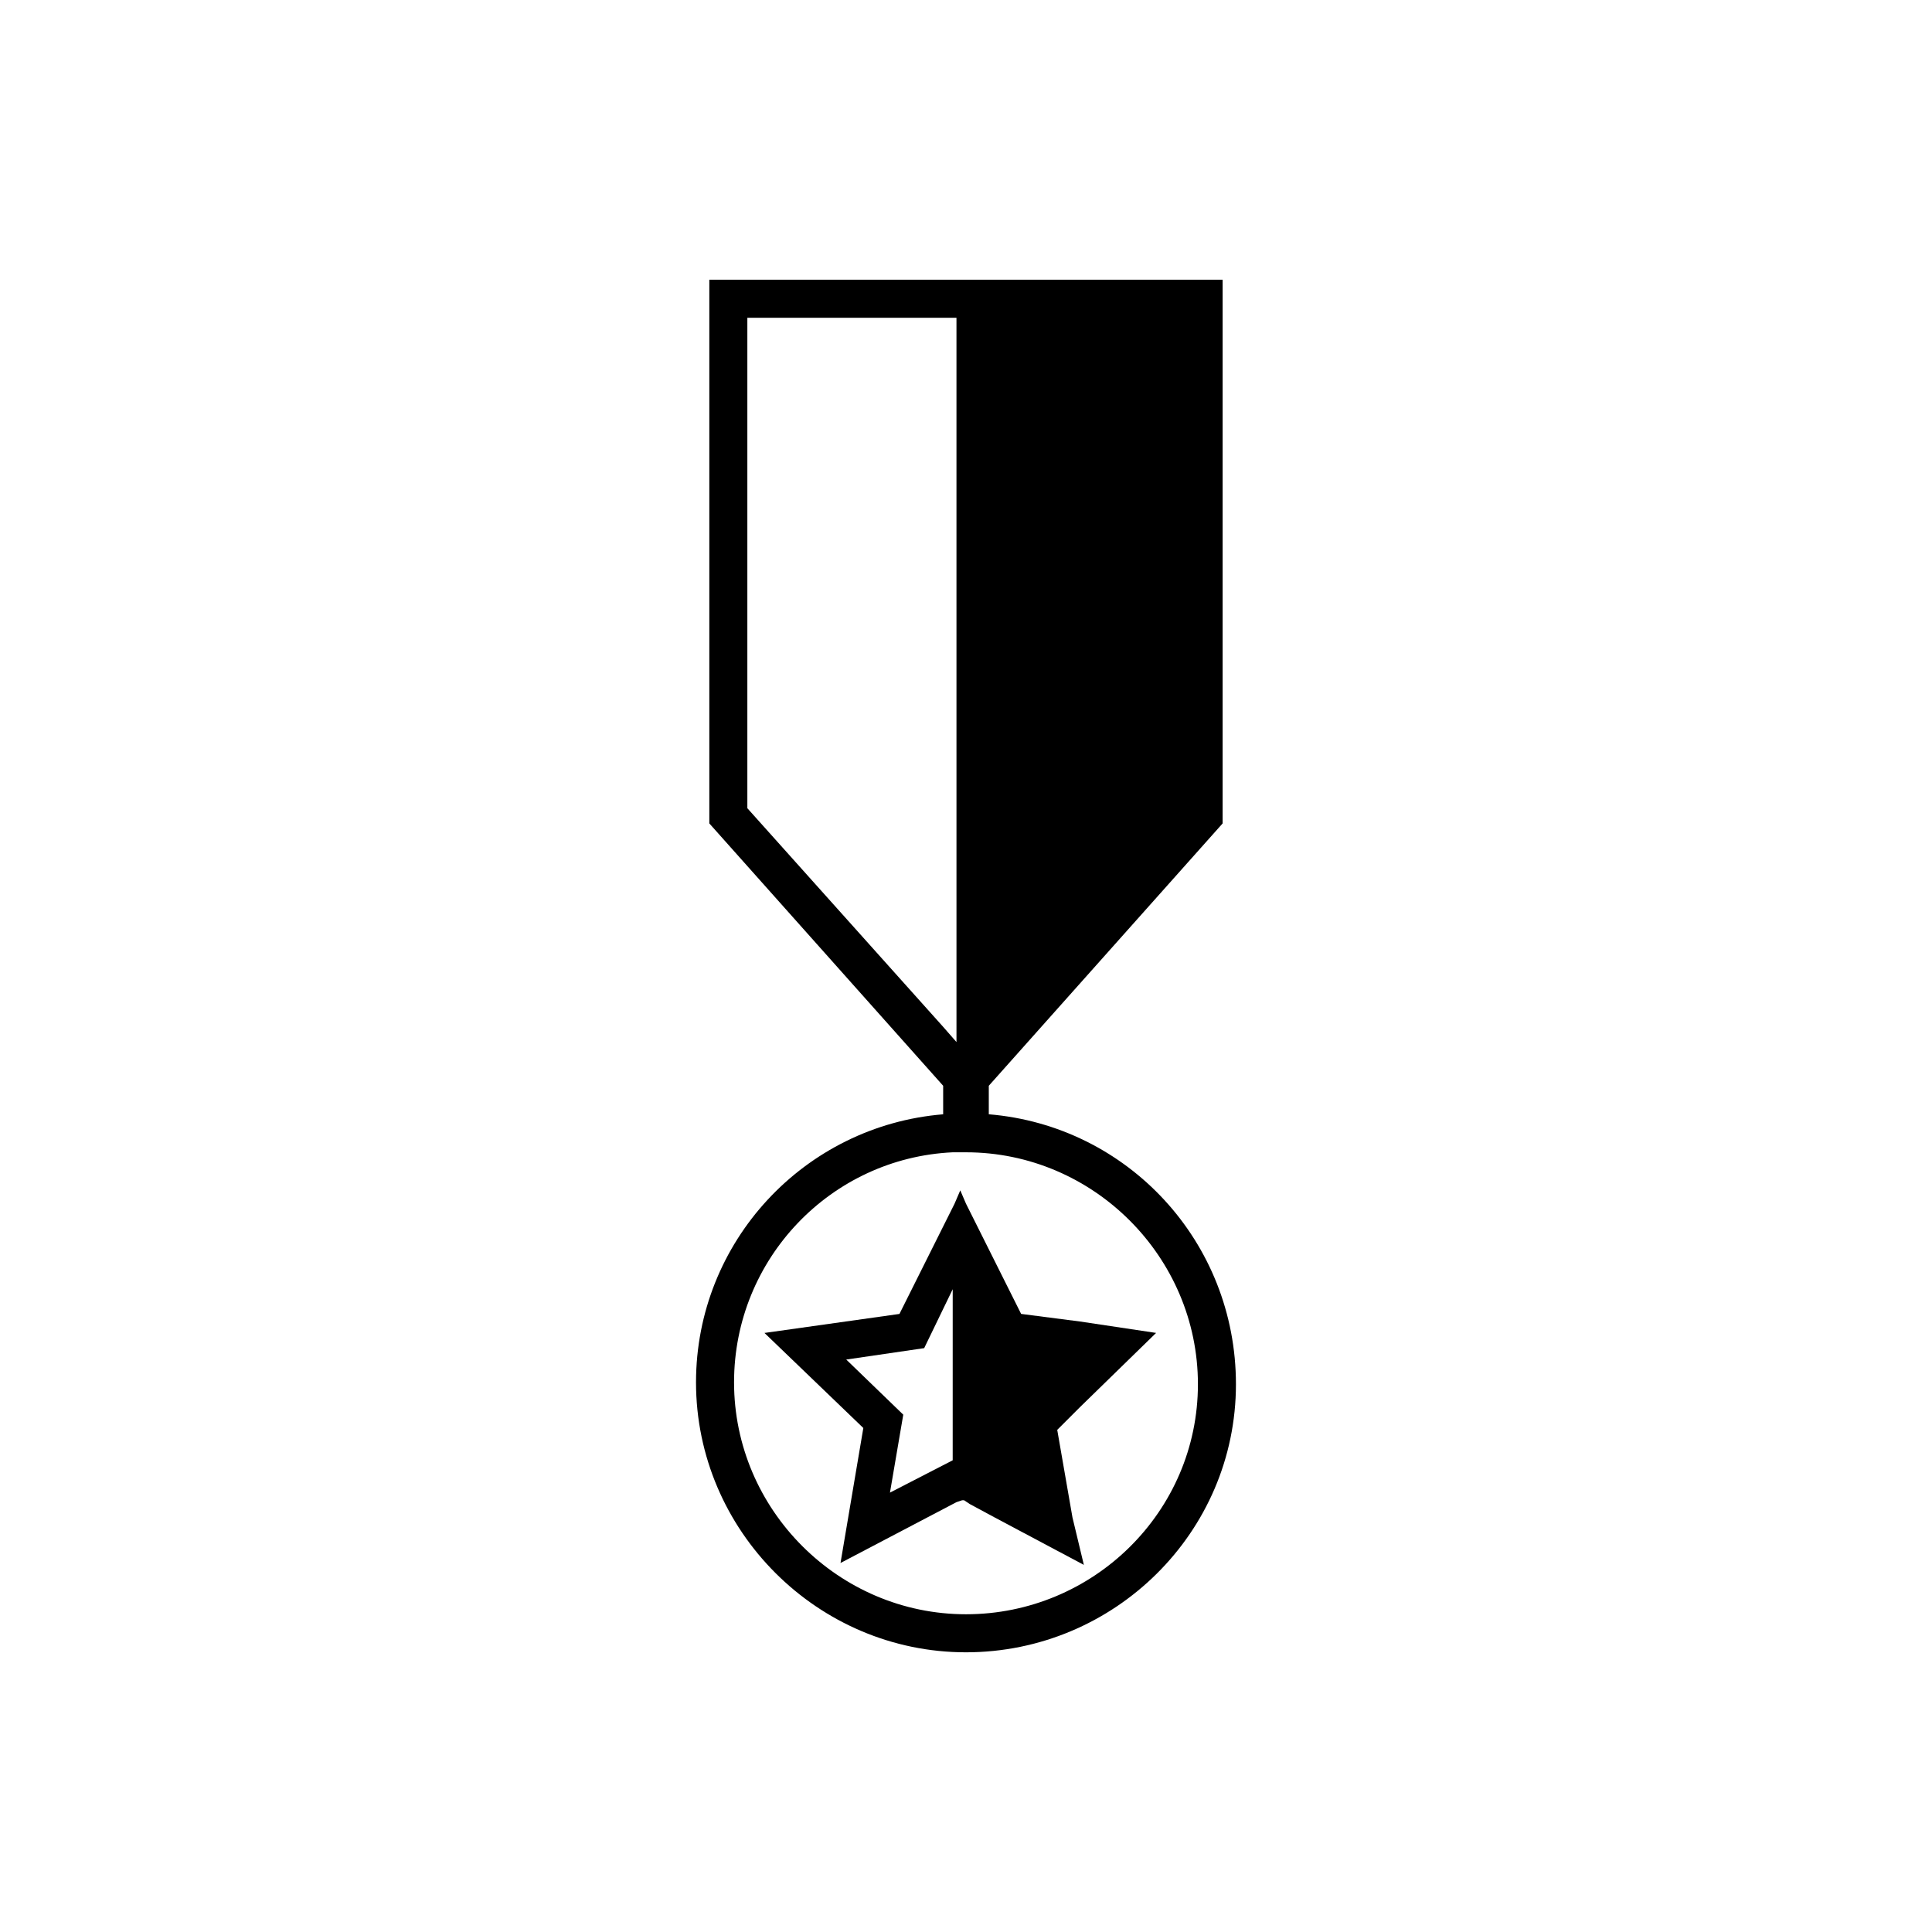
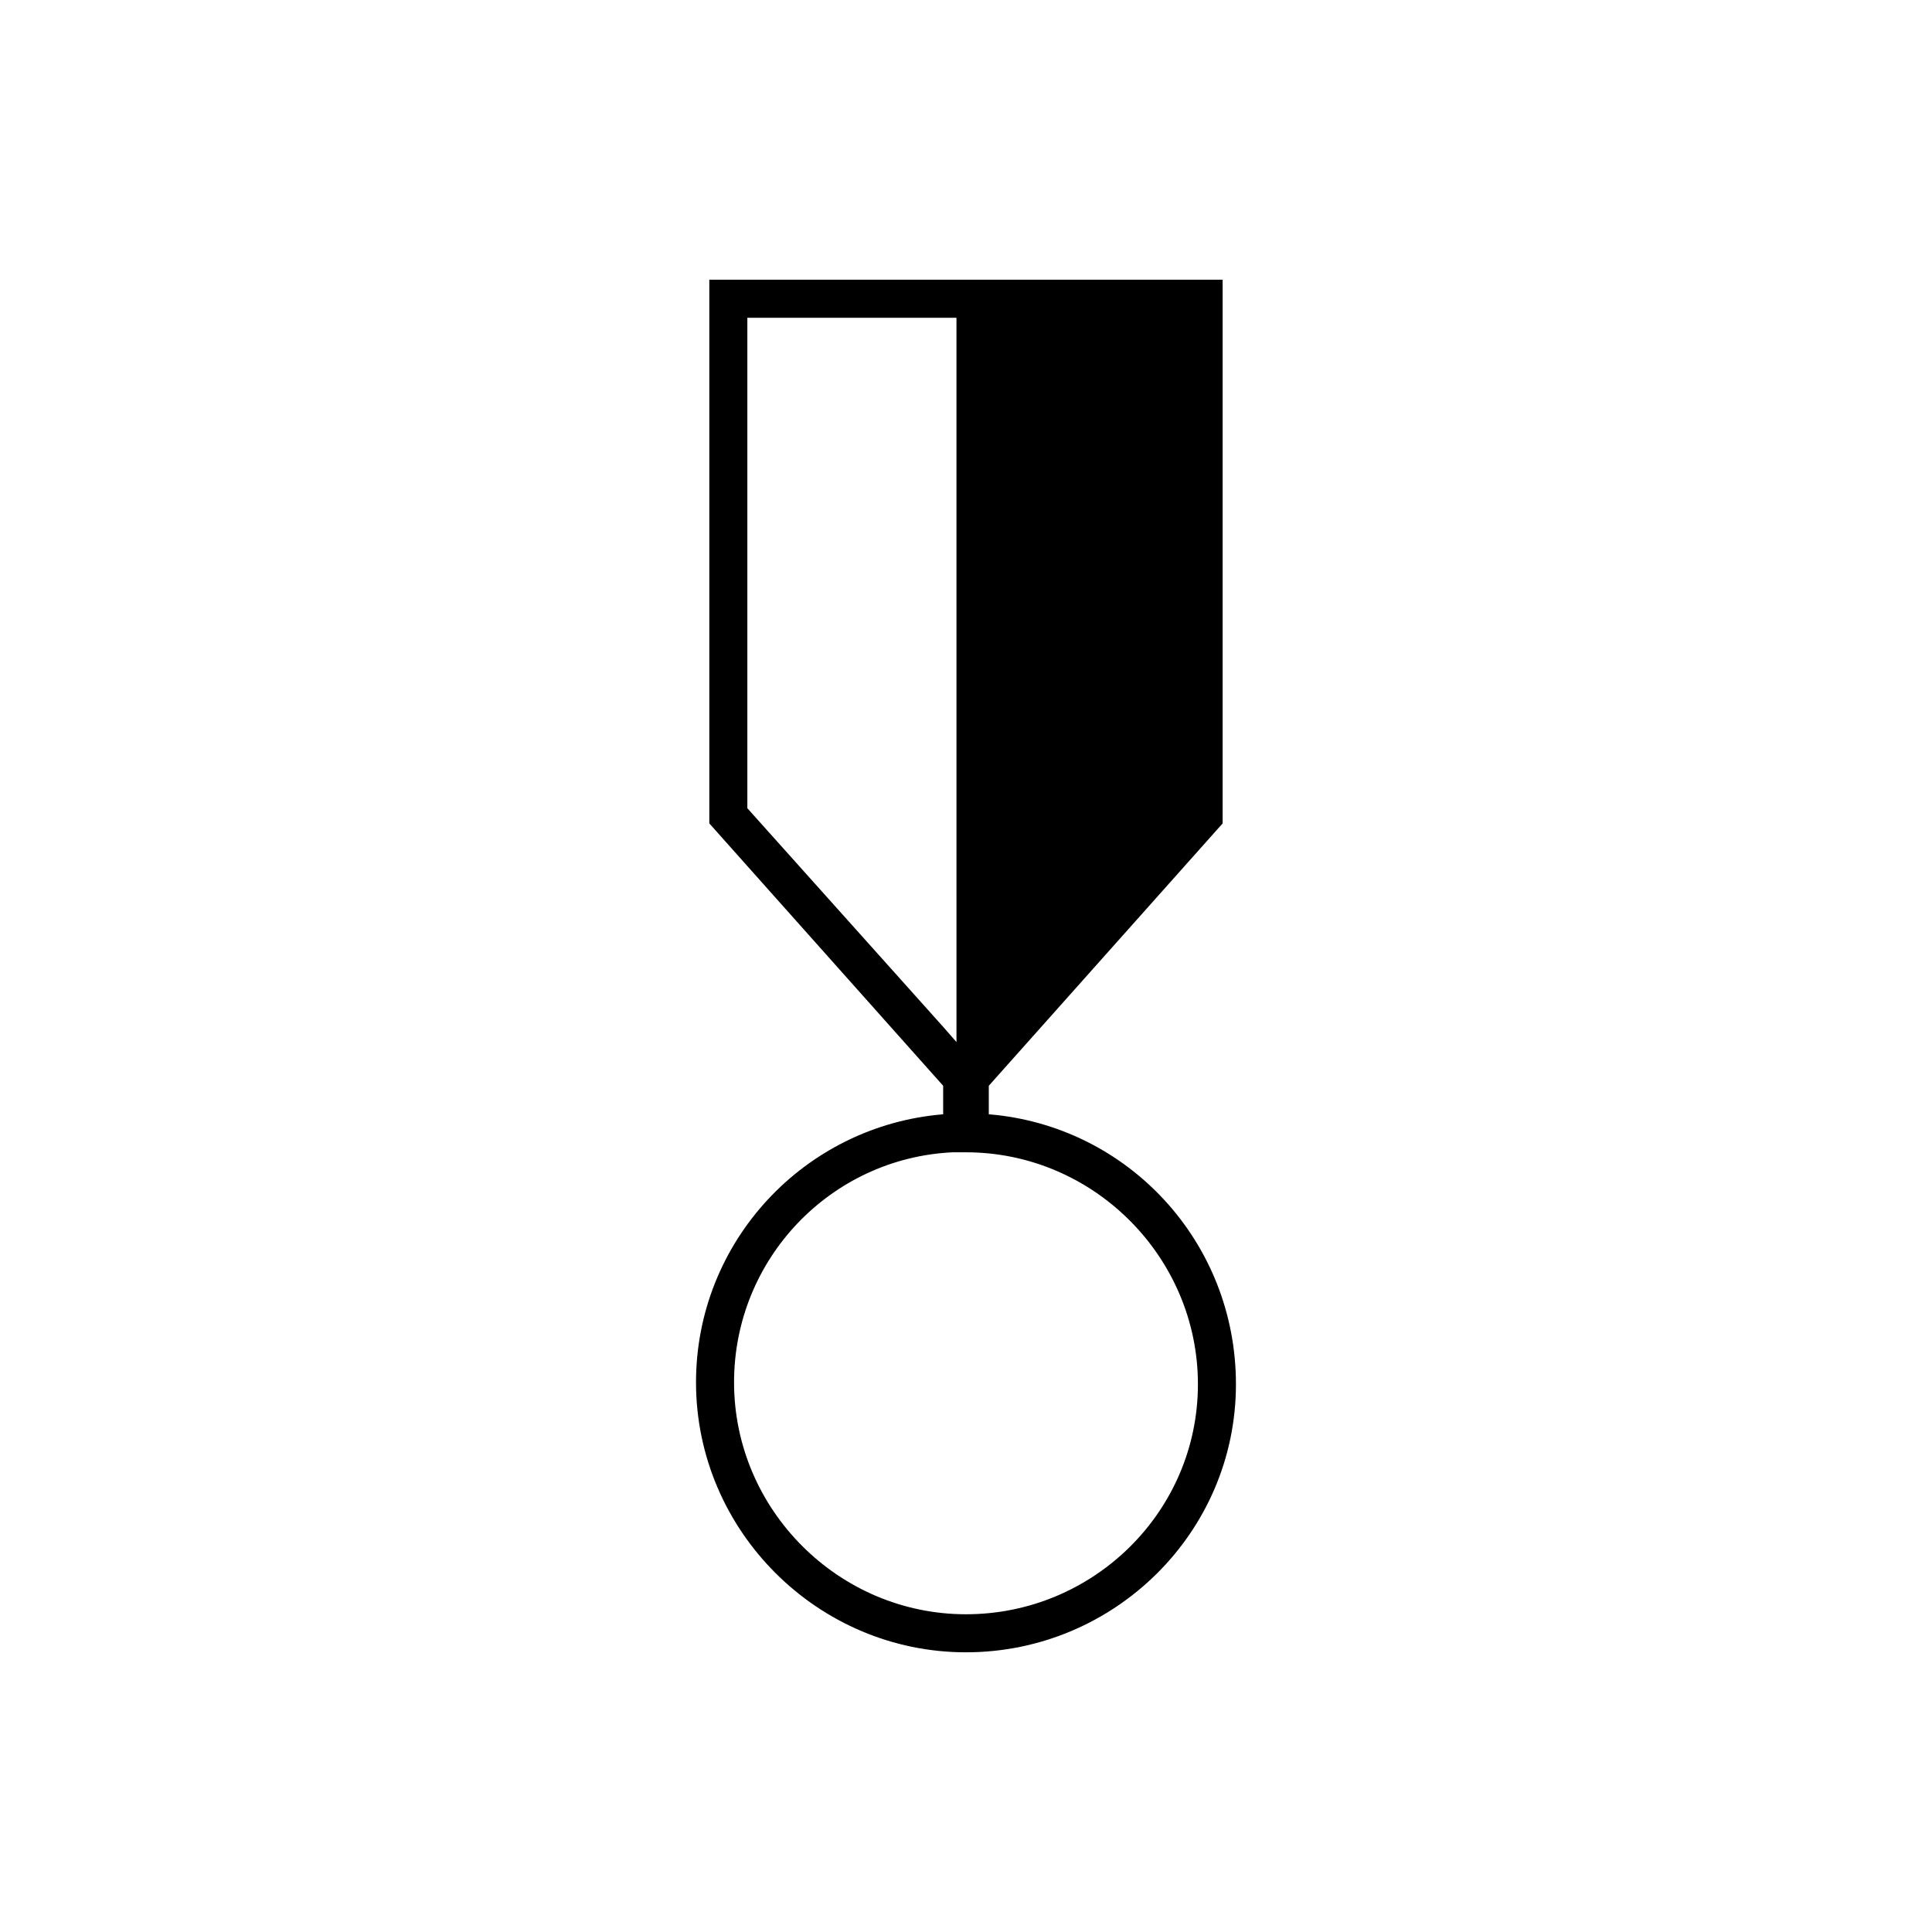
<svg xmlns="http://www.w3.org/2000/svg" fill="#000000" width="800px" height="800px" version="1.1" viewBox="144 144 512 512">
  <g>
    <path d="m406.04 439.3v-7.559l61.969-69.527v-144.09h-136.03v144.09l61.969 69.527v7.559c-36.777 3.023-65.496 33.754-65.496 71.039 0 39.297 32.242 71.539 71.539 71.539 39.305-0.004 71.547-31.746 71.547-71.043 0-37.785-28.715-68.516-65.496-71.539zm-63.984-81.113v-129.98h55.418l0.004 191.95-3.527-4.031zm57.941 213.61c-33.754 0-61.465-27.711-61.465-61.465 0-32.746 25.695-59.449 57.938-60.961h3.527c33.754 0 61.465 27.711 61.465 61.465 0 33.758-27.711 60.961-61.465 60.961z" />
-     <path d="m414.61 492.2-7.055-14.105-7.559-15.113-1.512-3.527-1.512 3.527-14.609 29.223-35.77 5.039 26.199 25.191-6.047 35.77 30.73-16.121 1.512-0.504h0.504l1.512 1.008 6.551 3.527 23.68 12.594-3.023-12.602-4.031-23.176 6.047-6.047 20.152-19.648-20.152-3.023zm-18.137 38.793-16.625 8.566 3.527-20.656-15.113-14.609 20.656-3.023 7.559-15.617z" />
  </g>
</svg>